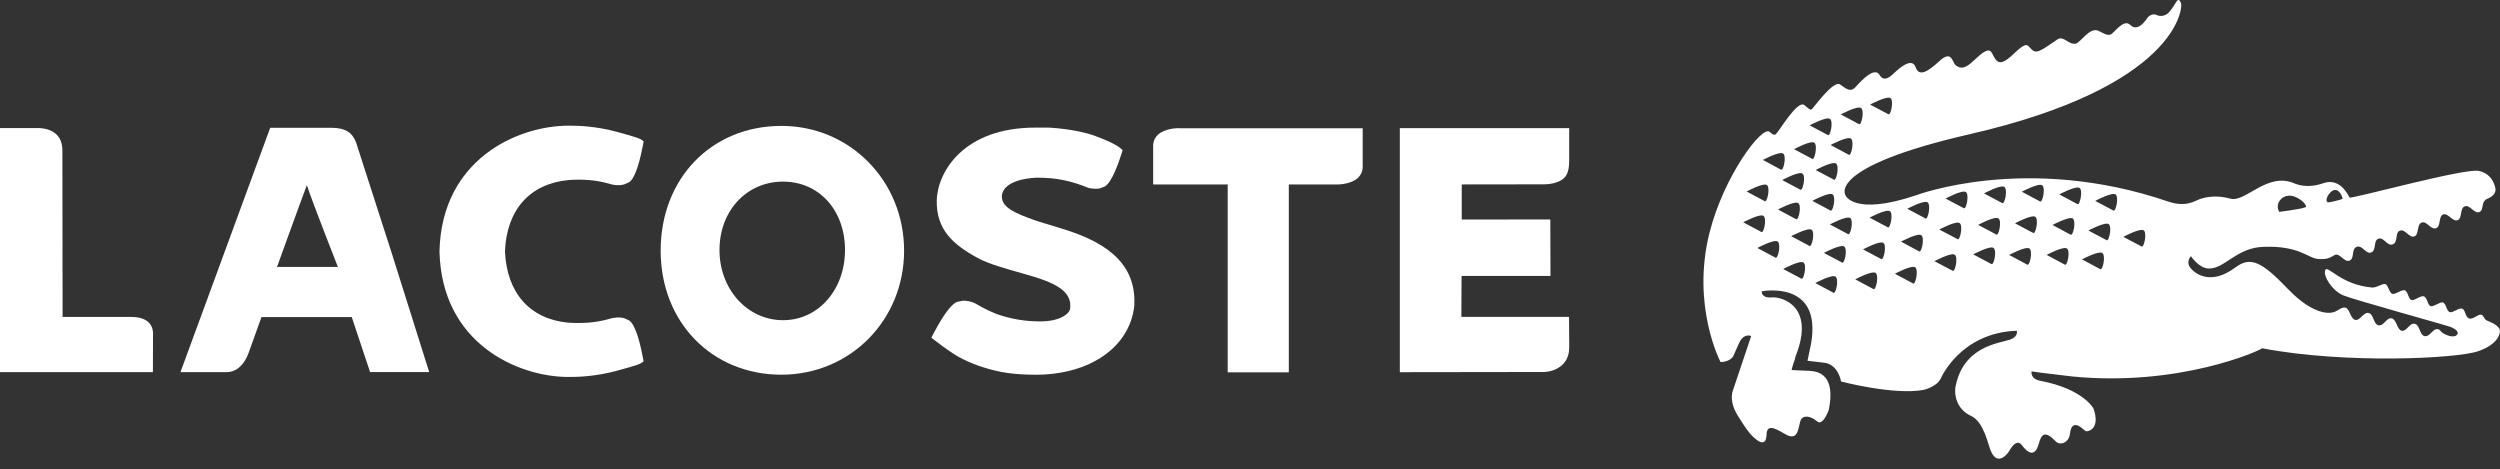
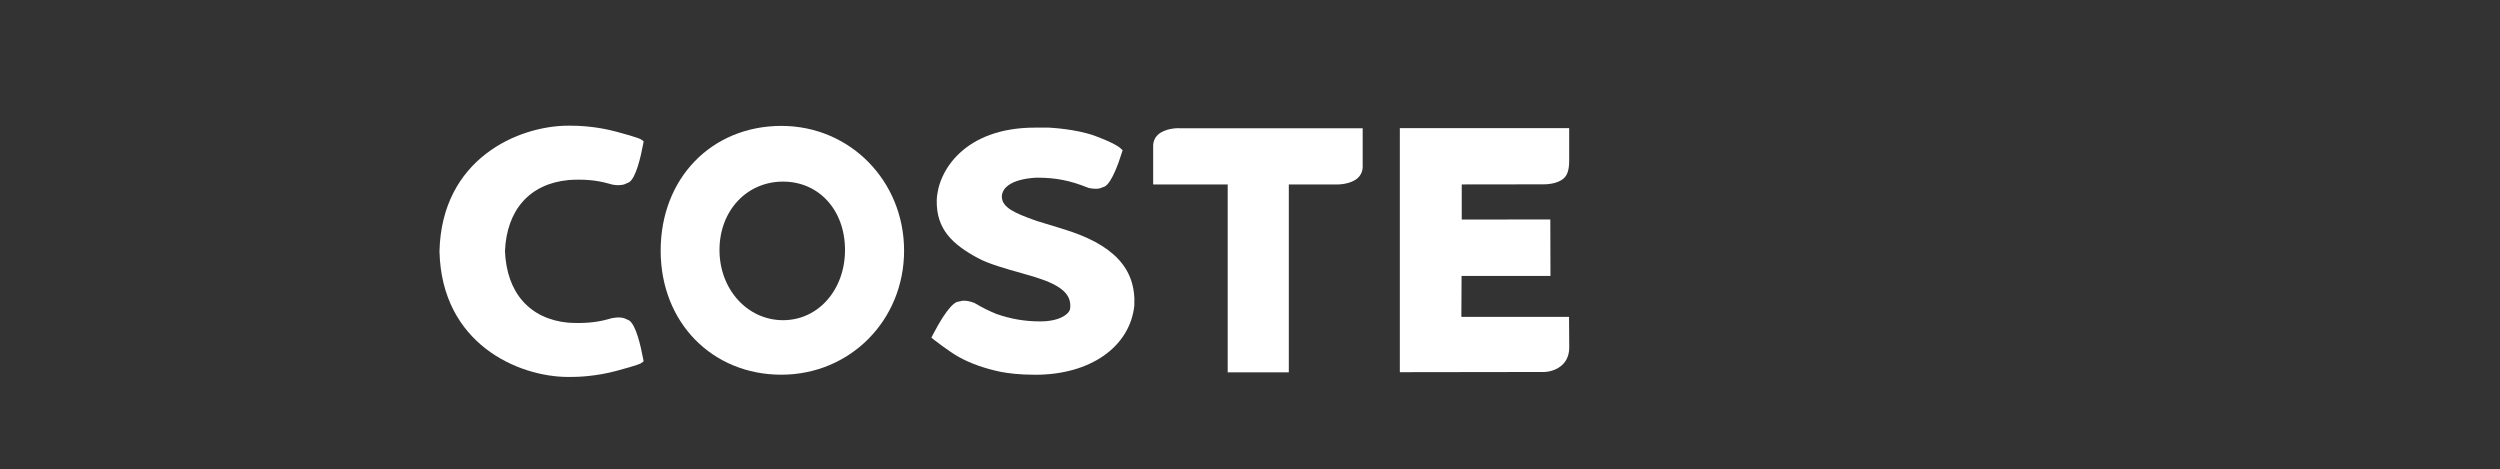
<svg xmlns="http://www.w3.org/2000/svg" width="213" height="40" viewBox="0 0 213 40" fill="none">
  <rect x="0" y="0" width="213" height="40" fill="#333333" stroke="none" />
-   <path d="M212.898 27.939C212.63 27.59 212.197 27.447 211.897 27.318C211.607 27.179 211.647 26.893 211.402 26.813C211.152 26.733 210.714 27.242 210.374 27.135C210.035 27.023 210.062 26.389 209.776 26.295C209.486 26.206 208.981 26.679 208.718 26.594C208.454 26.518 208.401 25.849 208.142 25.768C207.887 25.692 207.351 26.166 207.088 26.085C206.824 25.996 206.806 25.348 206.512 25.25C206.221 25.161 205.708 25.648 205.453 25.558C205.19 25.478 205.163 24.83 204.886 24.736C204.605 24.647 204.087 25.121 203.823 25.036C203.555 24.951 203.479 24.285 203.238 24.205C202.988 24.129 202.501 24.522 202.104 24.5C199.349 24.245 198.295 22.508 198.107 23.022C197.924 23.522 198.683 24.745 199.634 25.161C200.394 25.491 208.602 27.764 208.816 27.863C209.026 27.965 209.544 28.198 209.361 28.497C209.075 28.881 208.276 28.497 208.07 28.331C207.865 28.162 207.909 28.099 207.717 28.046C207.275 27.943 207.034 28.742 206.57 28.635C206.145 28.541 206.177 27.688 205.748 27.59C205.275 27.474 205.06 28.282 204.609 28.175C204.234 28.09 204.185 27.224 203.783 27.126C203.323 27.014 203.113 27.822 202.631 27.711C202.216 27.613 202.242 26.768 201.809 26.666C201.376 26.563 201.077 27.345 200.666 27.255C200.255 27.161 200.197 26.295 199.831 26.21C199.46 26.125 199.165 26.567 198.665 26.63C198.665 26.63 197.232 27.018 194.959 24.647C192.686 22.28 191.752 21.82 190.457 22.785C188.345 24.357 187.032 23.316 186.648 22.852C186.188 22.316 186.67 21.825 186.67 21.825C186.67 21.825 187.34 22.861 188.184 22.879C189.546 22.919 190.573 21.061 192.904 21.03C195.861 20.923 196.629 21.972 197.437 22.057C198.187 22.128 198.438 22.008 198.951 21.709C199.371 21.561 199.733 22.37 200.175 22.204C200.639 22.03 200.3 21.213 200.8 21.026C201.269 20.86 201.572 21.677 202.019 21.512C202.488 21.343 202.189 20.503 202.64 20.338C203.104 20.168 203.377 20.999 203.859 20.82C204.341 20.646 204.029 19.82 204.471 19.65C204.926 19.485 205.257 20.298 205.703 20.141C206.128 19.989 205.886 19.123 206.324 18.962C206.784 18.797 207.079 19.614 207.566 19.436C207.967 19.297 207.744 18.426 208.159 18.27C208.575 18.114 208.959 18.922 209.392 18.757C209.798 18.605 209.562 17.743 209.99 17.582C210.446 17.417 210.799 18.226 211.232 18.069C211.661 17.917 211.335 17.221 211.893 16.944C211.893 16.944 212.665 16.689 212.616 16.122C212.612 16.028 212.451 14.818 211.178 14.559C209.955 14.313 200.304 16.984 200.179 16.828C199.29 15.073 198.152 15.559 197.978 15.6C197.799 15.644 196.723 16.104 195.53 15.644C193.186 14.581 191.315 17.283 190.033 16.926C188.85 16.596 187.947 16.788 187.452 16.953C186.996 17.109 186.264 17.698 184.701 17.163C172.648 13.05 163.23 16.645 163.23 16.645C157.92 18.418 157.241 16.645 157.241 16.645C157.241 16.645 155.495 14.269 167.798 11.438C185.491 7.383 186.023 0.657 185.813 0.233C185.523 -0.383 185.411 0.345 184.83 1.01C184.344 1.564 183.772 1.291 183.772 1.291C183.214 1.023 182.861 1.658 182.861 1.658C182.861 1.658 182.146 2.769 181.512 2.135C180.905 1.528 180.097 2.899 179.793 2.953C179.431 3.015 179.257 2.841 178.77 2.618C178.042 2.296 177.265 3.618 176.863 3.716C176.252 3.855 175.823 2.997 175.296 3.359C173.724 4.444 173.478 4.596 173.054 4.172C172.742 3.855 172.697 3.506 171.647 4.511C170.754 5.369 170.326 5.529 169.968 4.984C169.598 4.435 169.696 3.689 168.16 5.163C167.427 5.869 167.052 5.882 166.632 5.565C166.315 5.328 166.32 4.194 165.217 5.221C164.216 6.146 163.493 6.548 163.212 5.73C162.899 4.81 161.725 5.9 161.452 6.155C161.171 6.414 160.563 7.092 160.144 6.391C159.719 5.686 158.706 6.74 158.103 7.405C157.638 7.923 157.263 7.526 156.772 7.195C156.214 6.811 154.544 9.142 154.392 9.285C154.24 9.419 154.124 9.285 153.74 8.959C153.15 8.459 151.565 11.232 151.31 11.411C151.31 11.411 151.203 11.652 150.77 11.237C150.154 10.652 146.885 14.952 145.652 19.82C144.076 26.058 146.59 30.846 146.59 30.846C146.59 30.846 147.345 30.868 147.666 30.359L148.158 29.256C148.555 28.336 149.203 28.626 149.203 28.626L147.662 33.212C147.421 33.815 147.564 34.673 148.104 35.481C148.613 36.294 148.961 36.843 149.368 37.218C150.618 38.397 150.493 37.004 150.524 36.83C150.672 36.084 151.498 36.656 152.145 37.013C153.324 37.674 153.19 36.214 153.449 35.74C153.628 35.401 154.209 35.383 154.834 35.91C155.321 36.316 155.807 34.936 155.807 34.936C156.419 31.989 154.986 31.645 154.209 31.6L152.641 31.529C152.641 31.529 152.744 31.082 152.909 30.658L152.981 30.359C154.691 26.094 151.833 25.272 150.975 25.339C150.033 25.424 150.096 24.821 150.096 24.821C150.096 24.821 155.267 23.803 154.302 29.287C154.302 29.287 154.11 30.243 153.999 30.738L155.419 30.904C156.643 31.056 156.857 32.502 156.857 32.502C156.857 32.502 161.354 33.69 163.904 33.217C163.904 33.217 165.043 32.945 165.36 32.234C165.36 32.234 167.012 28.345 171.831 28.18C171.831 28.18 172 28.684 171.232 28.943C170.308 29.256 167.231 29.497 166.592 33.034V33.047C166.521 33.628 166.677 34.86 167.936 35.437C169.008 35.919 169.388 37.87 169.607 38.397C170.232 39.893 171.165 38.464 171.165 38.464C171.165 38.464 171.759 37.258 172.264 37.928C173.121 39.058 173.523 38.491 173.715 37.768C173.929 36.991 174.238 36.651 175.14 37.598C175.524 38.009 176.278 37.692 176.354 36.991C176.515 35.445 177.556 36.673 177.707 36.736C177.886 36.803 178.98 36.557 178.368 34.816C178.368 34.816 177.542 33.154 173.822 32.44C172.947 32.275 173.09 31.641 173.09 31.641L173.912 31.757C174.157 31.797 176.323 32.038 176.551 32.074C185.63 32.971 192.52 29.89 192.73 29.671C199.786 31.024 209.379 30.56 211.178 29.912C212.987 29.274 213.121 28.22 212.916 27.939H212.898ZM198.33 16.68C198.478 16.444 198.616 16.31 198.746 16.243C199.295 15.93 199.643 16.908 199.576 16.944C199.576 16.944 199.558 16.948 199.554 16.953V16.957C199.469 16.997 198.411 17.297 198.308 17.23C198.098 17.082 198.33 16.68 198.33 16.68ZM194.32 16.988C194.32 16.988 194.454 16.814 194.722 16.729C194.981 16.636 195.374 16.618 195.897 16.953C196.495 17.332 196.482 17.631 196.482 17.631C196.464 17.64 196.437 17.649 196.406 17.663C195.972 17.832 194.191 18.051 194.191 18.051C193.842 17.413 194.325 16.988 194.325 16.988H194.32ZM161.073 8.361C161.372 8.593 161.086 9.919 160.872 9.723L159.331 8.91C159.331 8.91 160.764 8.137 161.073 8.361ZM158.567 9.209C158.871 9.432 158.585 10.768 158.371 10.567L156.835 9.749C156.835 9.749 158.259 8.977 158.563 9.205L158.567 9.209ZM157.701 11.808C158.005 12.036 157.719 13.371 157.504 13.179L155.968 12.353C155.968 12.353 157.397 11.585 157.705 11.808H157.701ZM156.236 15.3L154.695 14.483C154.695 14.483 156.129 13.706 156.433 13.934C156.741 14.162 156.446 15.492 156.236 15.3ZM155.946 17.931L154.41 17.113C154.41 17.113 155.839 16.341 156.142 16.564C156.446 16.788 156.165 18.118 155.946 17.931ZM155.919 10.133C156.223 10.361 155.937 11.688 155.723 11.5L154.182 10.678C154.182 10.678 155.615 9.906 155.919 10.133ZM154.584 12.161C154.883 12.389 154.602 13.715 154.387 13.527L152.851 12.71C152.851 12.71 154.28 11.933 154.584 12.161ZM151.842 15.341C151.842 15.341 153.275 14.563 153.575 14.791C153.878 15.019 153.592 16.345 153.378 16.153L151.842 15.341ZM153.021 18.672L151.485 17.85C151.485 17.85 152.914 17.082 153.217 17.305C153.521 17.533 153.235 18.86 153.016 18.668L153.021 18.672ZM151.927 13.085C152.23 13.309 151.945 14.639 151.73 14.447L150.198 13.626C150.198 13.626 151.623 12.858 151.927 13.085ZM150.542 15.765C150.846 15.988 150.56 17.328 150.341 17.131L148.81 16.314C148.81 16.314 150.239 15.546 150.542 15.765ZM148.519 18.94C148.519 18.94 149.948 18.172 150.252 18.395C150.56 18.618 150.265 19.954 150.056 19.757L148.519 18.936V18.94ZM151.261 21.945L149.725 21.128C149.725 21.128 151.154 20.351 151.462 20.579C151.766 20.807 151.476 22.137 151.261 21.945ZM153.463 23.732L151.927 22.919C151.927 22.919 153.36 22.142 153.664 22.37C153.963 22.593 153.673 23.933 153.463 23.736V23.732ZM154.151 20.945L152.614 20.123C152.614 20.123 154.048 19.355 154.352 19.574C154.655 19.802 154.369 21.133 154.155 20.945H154.151ZM156.196 24.933L154.664 24.116C154.664 24.116 156.089 23.343 156.392 23.571C156.696 23.799 156.415 25.121 156.196 24.933ZM156.933 22.365L155.397 21.548C155.397 21.548 156.826 20.78 157.129 21.008C157.433 21.231 157.152 22.562 156.933 22.365ZM157.442 19.94L155.906 19.123C155.906 19.123 157.335 18.355 157.643 18.578C157.947 18.806 157.656 20.132 157.442 19.94ZM159.603 24.62L158.067 23.799C158.067 23.799 159.496 23.031 159.804 23.254C160.112 23.482 159.822 24.817 159.603 24.62ZM160.269 22.066L158.732 21.249C158.732 21.249 160.162 20.472 160.47 20.7C160.769 20.918 160.479 22.254 160.269 22.061V22.066ZM160.827 19.36L159.291 18.543C159.291 18.543 160.72 17.774 161.028 17.998C161.332 18.226 161.041 19.552 160.827 19.36ZM162.984 24.143L161.443 23.325C161.443 23.325 162.877 22.553 163.18 22.776C163.48 23.008 163.189 24.339 162.984 24.143ZM163.502 21.41L161.966 20.588C161.966 20.588 163.399 19.815 163.698 20.043C164.002 20.271 163.716 21.597 163.497 21.41H163.502ZM164.038 18.605L162.502 17.788C162.502 17.788 163.931 17.015 164.234 17.243C164.538 17.475 164.252 18.802 164.033 18.61L164.038 18.605ZM166.351 23.062L164.815 22.254C164.815 22.254 166.244 21.481 166.548 21.704C166.856 21.928 166.57 23.258 166.356 23.062H166.351ZM166.771 20.369L165.23 19.556C165.23 19.556 166.659 18.784 166.963 19.007C167.275 19.235 166.981 20.57 166.771 20.369ZM167.302 17.73L165.762 16.917C165.762 16.917 167.195 16.14 167.499 16.363C167.802 16.596 167.517 17.926 167.302 17.73ZM169.656 22.49L168.12 21.673C168.12 21.673 169.549 20.9 169.852 21.124C170.16 21.352 169.87 22.678 169.656 22.49ZM170.076 19.976L168.539 19.159C168.539 19.159 169.973 18.377 170.272 18.614C170.576 18.833 170.29 20.172 170.076 19.976ZM170.58 17.297L169.039 16.479C169.039 16.479 170.473 15.698 170.777 15.93C171.08 16.158 170.794 17.484 170.576 17.297H170.58ZM172.71 22.539L171.179 21.722C171.179 21.722 172.608 20.945 172.911 21.177C173.215 21.401 172.929 22.731 172.71 22.539ZM173.219 19.842L171.679 19.025C171.679 19.025 173.112 18.248 173.416 18.476C173.715 18.703 173.429 20.03 173.219 19.838V19.842ZM173.795 17.154L172.259 16.336C172.259 16.336 173.693 15.559 173.996 15.792C174.305 16.015 174.014 17.35 173.8 17.154H173.795ZM175.912 22.539L174.376 21.718C174.376 21.718 175.805 20.945 176.109 21.177C176.412 21.401 176.131 22.731 175.912 22.539ZM176.403 19.989L174.872 19.168C174.872 19.168 176.301 18.404 176.604 18.618C176.908 18.846 176.622 20.181 176.408 19.985L176.403 19.989ZM176.984 17.381L175.452 16.564C175.452 16.564 176.881 15.792 177.185 16.015C177.484 16.243 177.198 17.573 176.984 17.381ZM178.922 22.923L177.386 22.097C177.386 22.097 178.819 21.334 179.123 21.561C179.431 21.785 179.145 23.116 178.927 22.923H178.922ZM179.467 20.454L177.931 19.641C177.931 19.641 179.364 18.869 179.663 19.096C179.972 19.328 179.672 20.655 179.467 20.458V20.454ZM180.052 17.931L178.511 17.118C178.511 17.118 179.945 16.345 180.248 16.564C180.552 16.788 180.257 18.118 180.052 17.931ZM182.446 20.99L180.909 20.181C180.909 20.181 182.338 19.404 182.647 19.628C182.95 19.855 182.66 21.186 182.446 20.99Z" fill="white" />
-   <path d="M30.331 12.124C30.009 11.271 29.402 10.905 28.285 10.887C28.183 10.887 23.02 10.891 23.02 10.891L15.375 31.706H19.095C19.416 31.728 19.716 31.679 19.984 31.559C20.707 31.228 21.064 30.389 21.167 30.103C21.167 30.112 22.208 27.205 22.279 27.013C22.811 27.013 29.563 27.013 29.969 27.013C30.13 27.504 31.532 31.702 31.532 31.702H36.569L33.377 21.573L30.335 12.128M28.786 22.743C28.022 22.743 23.905 22.743 23.601 22.743C24.159 21.212 25.552 17.34 26.146 15.772C26.66 17.353 28.772 22.69 28.786 22.739V22.743Z" fill="white" />
  <path d="M66.569 10.726C60.612 10.735 56.289 15.205 56.289 21.354C56.289 27.503 60.706 31.924 66.569 31.924C72.433 31.924 77.028 27.285 77.028 21.354C77.028 15.424 72.433 10.726 66.569 10.726ZM66.717 27.28C63.68 27.28 61.3 24.654 61.3 21.3C61.3 17.947 63.626 15.473 66.712 15.473C69.798 15.473 71.995 17.924 71.995 21.3C71.995 24.677 69.727 27.28 66.717 27.28Z" fill="white" />
  <path d="M90.502 19.488L90.306 19.429C90.306 19.429 88.368 18.84 88.364 18.835L88.073 18.733C86.488 18.161 85.358 17.679 85.358 16.754V16.688C85.514 15.156 88.364 15.138 88.39 15.138C89.958 15.138 91.168 15.379 92.695 15.991L92.727 16.004L92.793 16.022C93.146 16.093 93.454 16.102 93.704 16.049L94.129 15.888C94.736 15.553 95.339 13.785 95.571 13.039L95.647 12.798L95.46 12.628C95.388 12.557 94.942 12.19 93.32 11.588C91.673 10.971 89.341 10.873 89.341 10.873H88.189C82.178 10.869 79.883 14.575 79.811 17.067C79.762 19.55 81.174 20.827 83.308 21.984C84.201 22.48 85.831 22.935 87.015 23.265C87.01 23.261 88.238 23.623 88.238 23.623C90.476 24.328 91.333 25.105 91.172 26.32C91.101 26.722 90.346 27.383 88.627 27.383C87.319 27.383 86.135 27.182 84.907 26.753C84.317 26.517 83.706 26.217 83.058 25.833L83.027 25.816L82.96 25.789C82.603 25.655 82.281 25.601 82.009 25.623L81.535 25.726C80.848 25.985 79.888 27.736 79.503 28.477L79.352 28.767L79.611 28.973C79.655 29.004 80.727 29.852 81.634 30.384C82.701 30.978 83.902 31.402 85.318 31.692C85.889 31.795 86.796 31.929 88.216 31.929C92.874 31.929 96.254 29.571 96.643 26.057C96.813 22.868 94.857 20.791 90.489 19.488H90.502Z" fill="white" />
  <path d="M100.456 10.918C100.264 10.918 99.246 10.936 98.661 11.476C98.393 11.722 98.25 12.052 98.25 12.427V15.719C98.25 15.719 103.863 15.719 104.6 15.719V31.724H109.807V15.719C110.5 15.719 113.898 15.719 113.898 15.719C114.09 15.719 115.104 15.696 115.689 15.16C115.952 14.91 116.1 14.584 116.1 14.209V10.927H100.452L100.456 10.918Z" fill="white" />
-   <path d="M11.174 27.004H5.333C5.333 26.236 5.315 12.816 5.315 12.816C5.315 12.227 5.141 11.758 4.784 11.432C4.217 10.901 3.377 10.905 3.06 10.909H-0.008L0.001 31.706H13.028L13.037 28.402C13.037 27.978 12.854 27.004 11.179 27.004H11.174Z" fill="white" />
  <path d="M48.422 15.339C49.686 15.254 50.749 15.339 51.749 15.612C52.285 15.79 52.772 15.826 53.183 15.71L53.598 15.527C54.183 15.169 54.598 13.339 54.795 12.285L54.839 12.039L54.625 11.887C54.572 11.847 54.406 11.731 52.522 11.222C50.802 10.757 49.275 10.704 48.52 10.708H48.435C44.126 10.708 37.633 13.553 37.445 21.39V21.435C37.633 29.272 44.122 32.117 48.435 32.117H48.516C49.271 32.121 50.798 32.063 52.517 31.599C54.402 31.094 54.572 30.978 54.625 30.938L54.835 30.791L54.79 30.541C54.594 29.482 54.178 27.656 53.593 27.294L53.178 27.111C52.767 26.999 52.281 27.035 51.731 27.218C50.735 27.486 49.672 27.571 48.395 27.491C45.131 27.174 43.17 24.95 43.023 21.399C43.17 17.88 45.131 15.661 48.413 15.344L48.422 15.339Z" fill="white" />
  <path d="M131.529 31.697C132.332 31.679 133.699 31.206 133.699 29.607L133.681 26.995H124.508C124.508 26.995 124.526 24.007 124.526 23.511H132.1L132.087 18.697C132.087 18.697 125.29 18.706 124.54 18.706C124.54 18.139 124.54 16.286 124.54 15.714C125.29 15.714 131.493 15.705 131.493 15.705C131.685 15.705 132.721 15.705 133.284 15.147C133.677 14.754 133.694 14.035 133.694 13.664V10.918H119.266V31.71L131.533 31.693L131.529 31.697Z" fill="white" />
</svg>